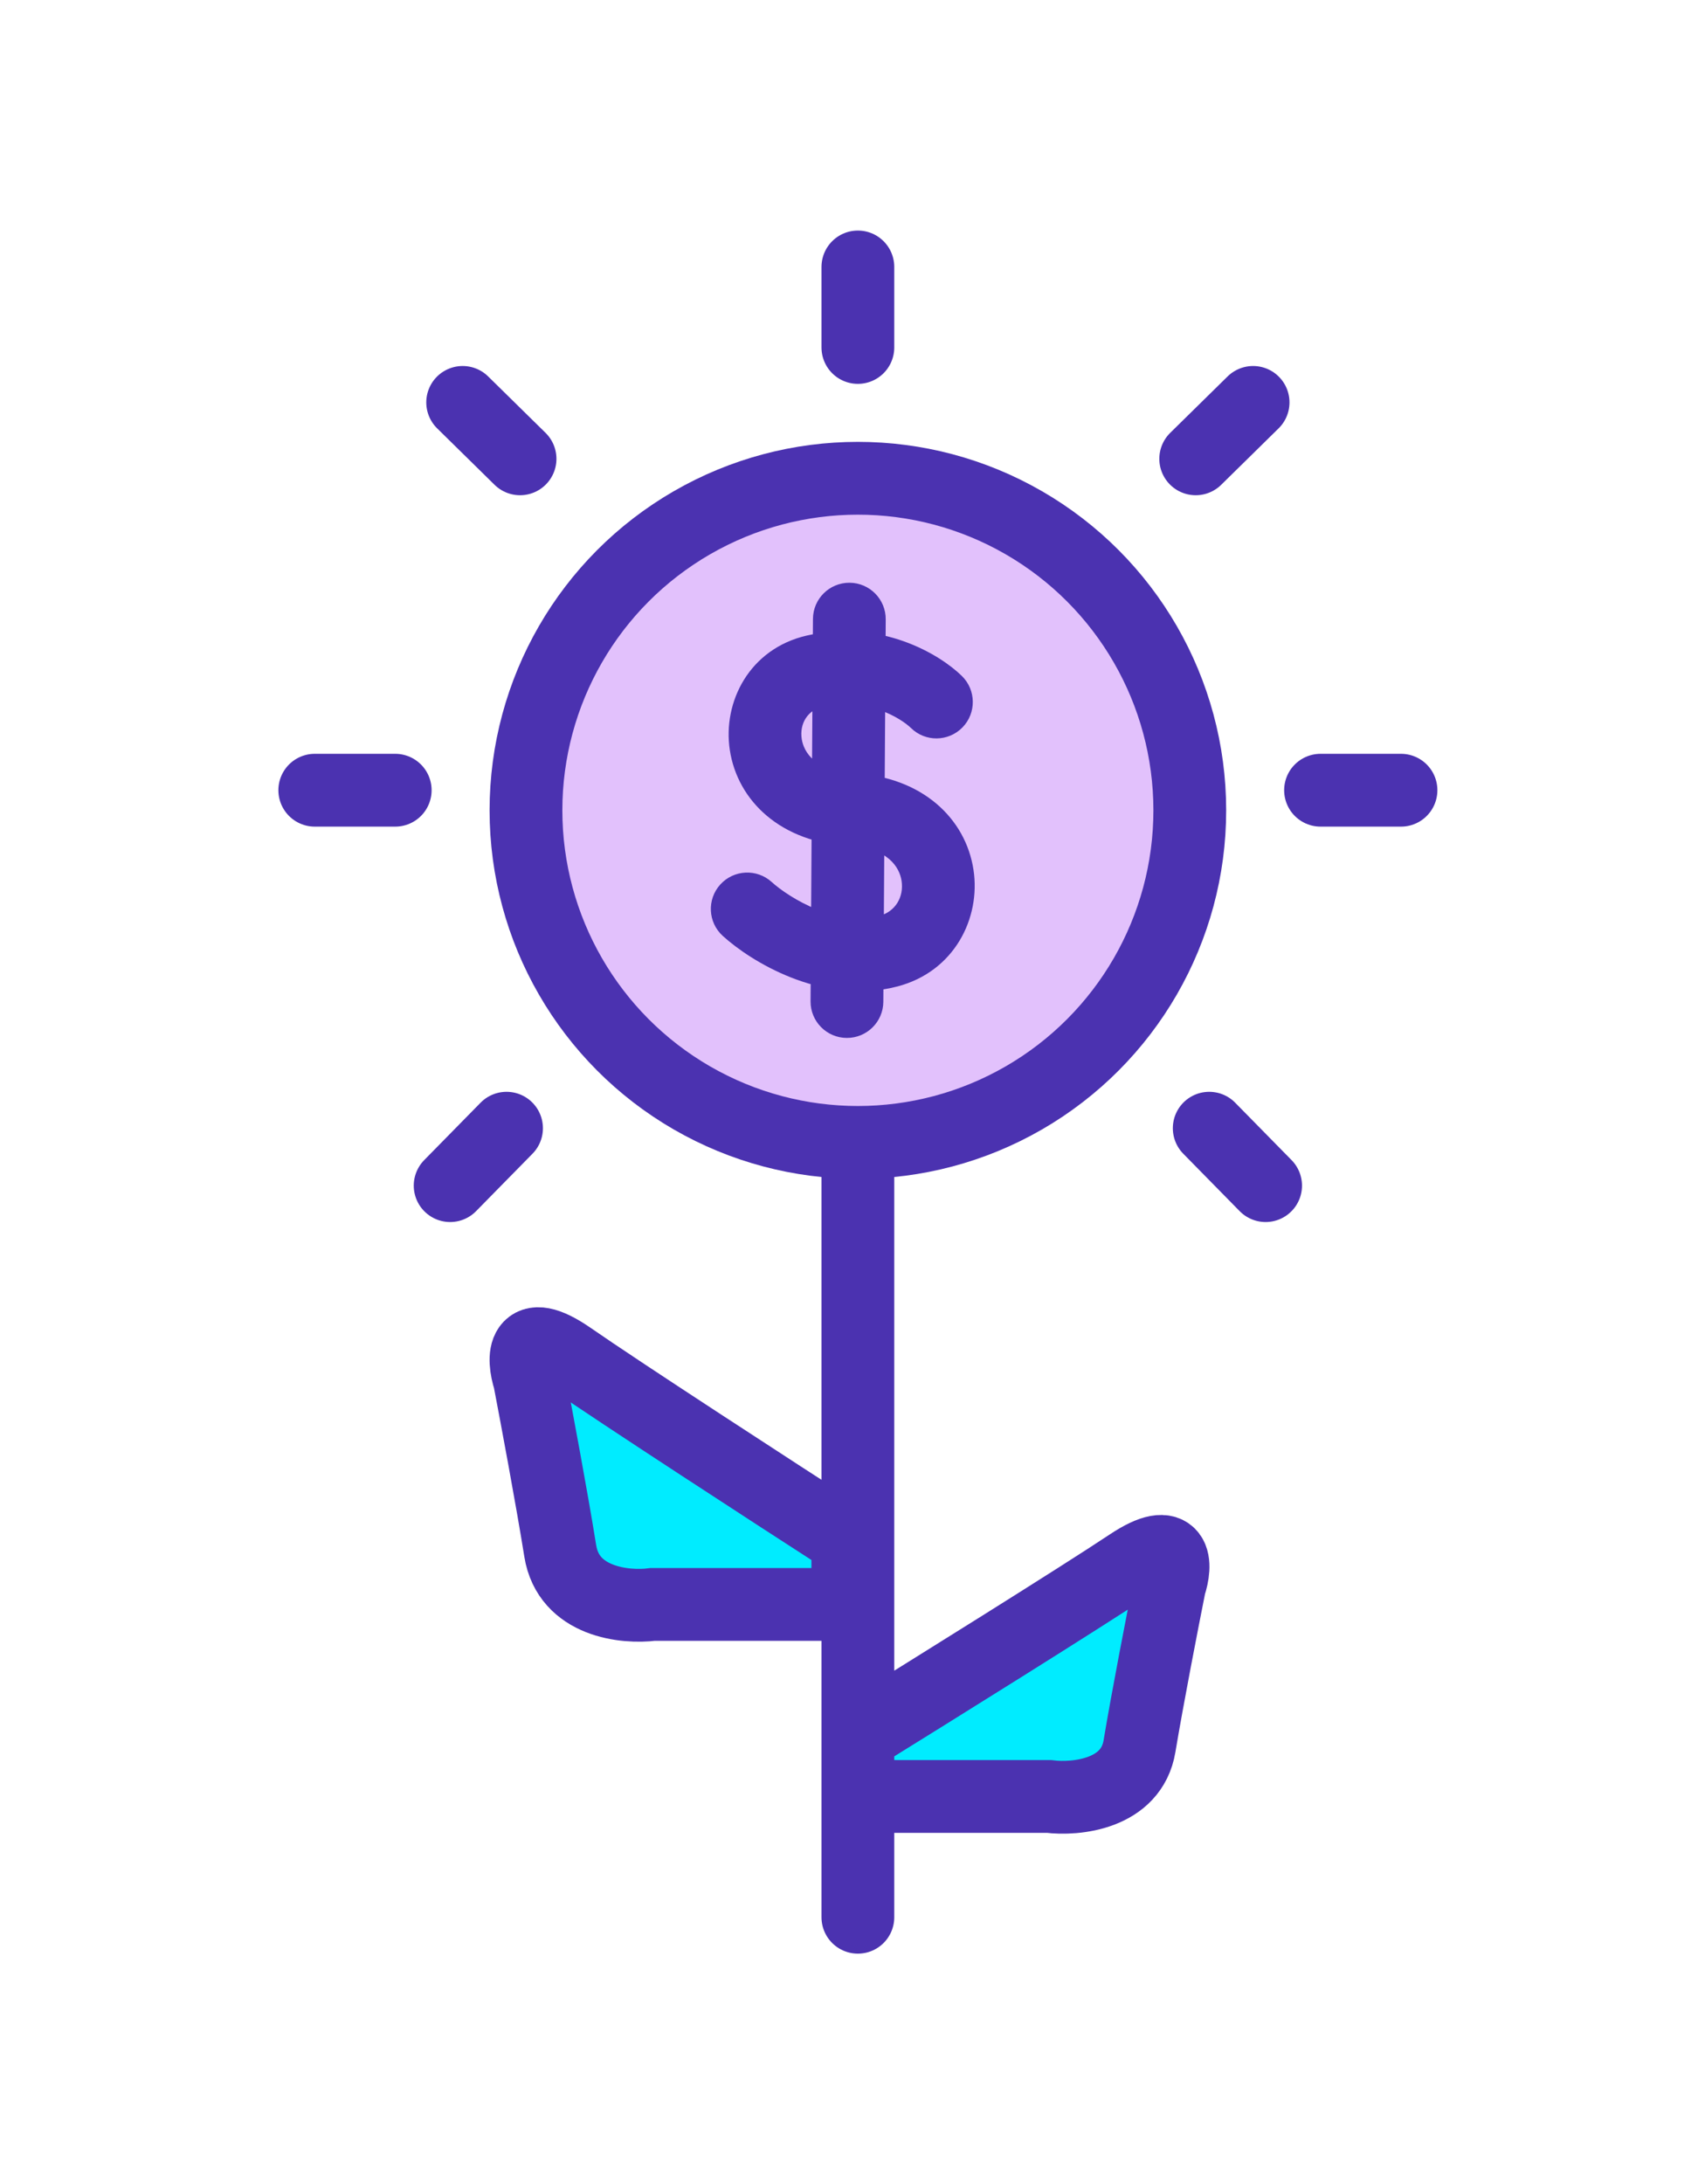
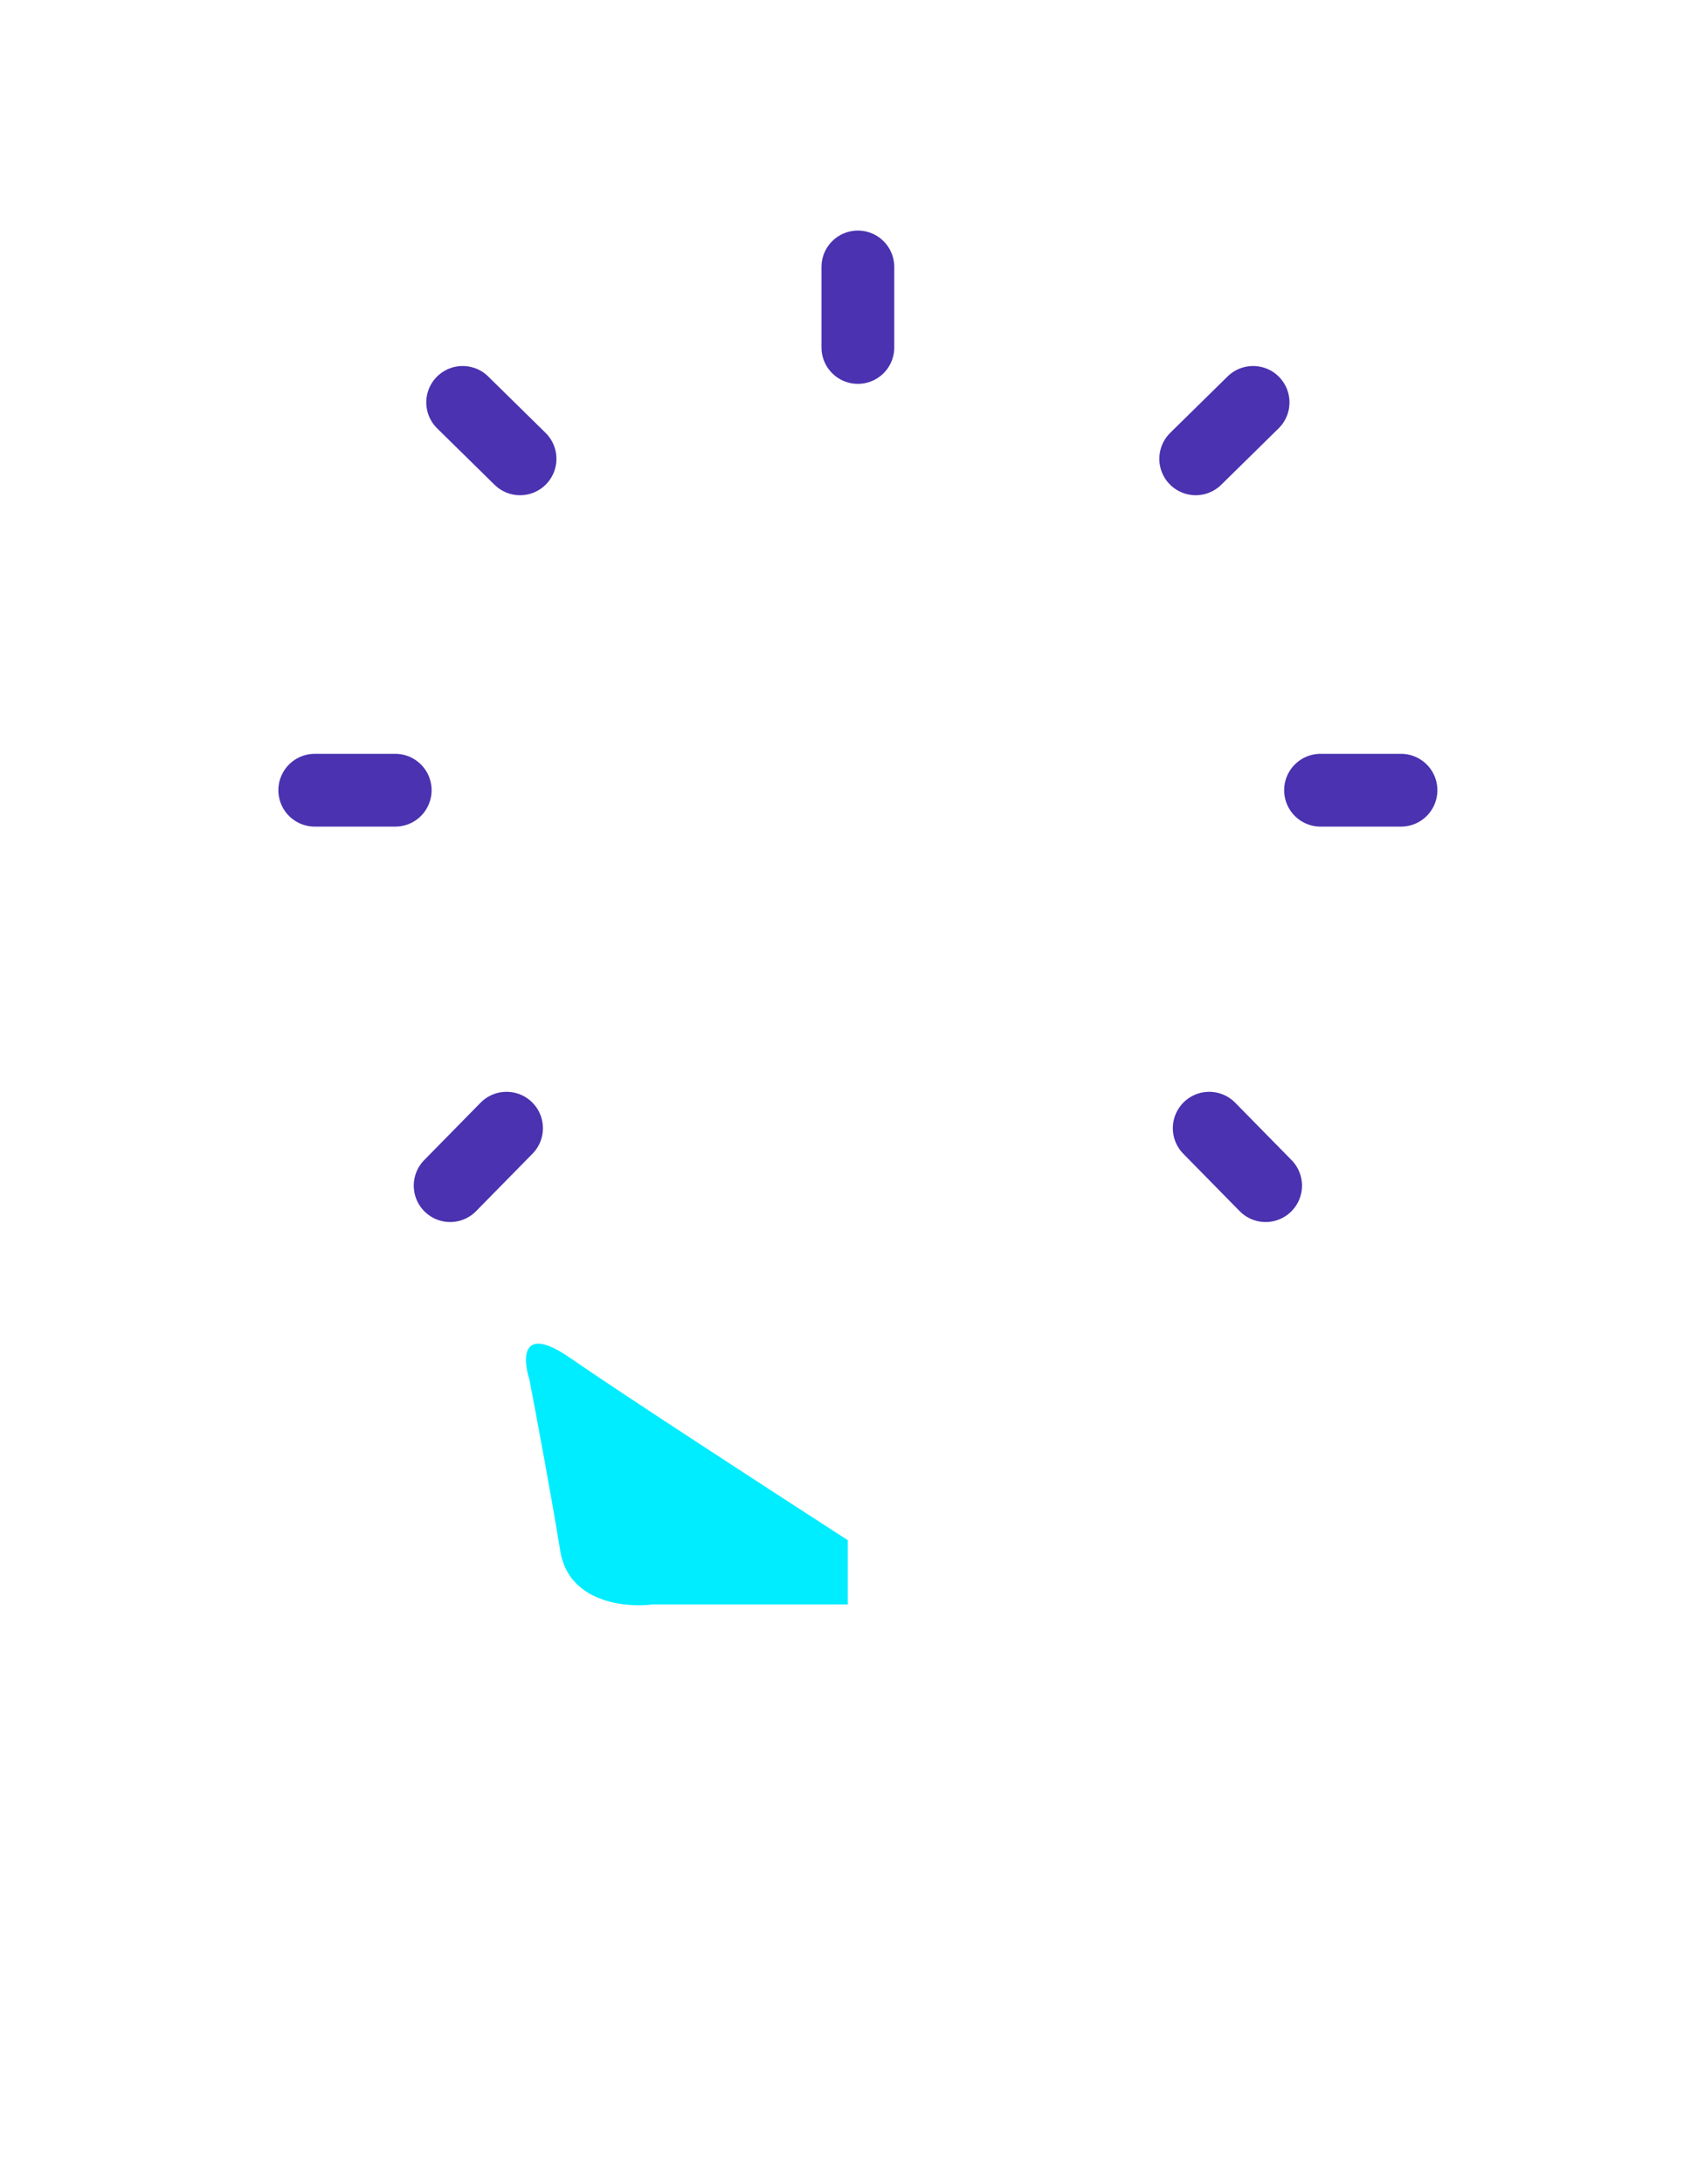
<svg xmlns="http://www.w3.org/2000/svg" width="70" height="90" viewBox="0 0 70 90" fill="none">
-   <circle cx="35.366" cy="33.39" r="13.683" fill="#E2C1FC" stroke="#4B32B0" stroke-width="3" stroke-linecap="round" />
-   <path d="M37.555 29.998C38.147 30.578 39.096 30.567 39.676 29.975C40.255 29.384 40.245 28.434 39.653 27.854L37.555 29.998ZM33.596 27.65L33.26 26.188L33.26 26.188L33.596 27.65ZM35.106 33.362L35.181 31.864L35.181 31.864L35.106 33.362ZM36.616 39.196L36.996 40.647L36.996 40.647L36.616 39.196ZM31.813 36.343C31.199 35.787 30.251 35.833 29.694 36.446C29.137 37.06 29.183 38.008 29.797 38.565L31.813 36.343ZM36.514 25.522C36.519 24.693 35.852 24.017 35.023 24.012C34.195 24.007 33.519 24.674 33.514 25.503L36.514 25.522ZM33.415 41.259C33.41 42.087 34.077 42.763 34.906 42.768C35.734 42.773 36.41 42.106 36.415 41.278L33.415 41.259ZM39.653 27.854C38.73 26.95 36.293 25.492 33.26 26.188L33.931 29.112C35.7 28.706 37.14 29.592 37.555 29.998L39.653 27.854ZM33.26 26.188C30.895 26.731 29.784 28.922 30.087 30.907C30.408 33.01 32.2 34.718 35.03 34.86L35.181 31.864C33.596 31.784 33.133 30.98 33.052 30.454C32.954 29.812 33.296 29.258 33.931 29.112L33.26 26.188ZM35.03 34.86C36.61 34.94 37.083 35.744 37.167 36.293C37.268 36.96 36.915 37.568 36.236 37.745L36.996 40.647C39.338 40.035 40.437 37.837 40.132 35.84C39.81 33.725 38.018 32.007 35.181 31.864L35.03 34.86ZM36.236 37.745C35.439 37.954 34.559 37.822 33.705 37.484C32.85 37.146 32.154 36.653 31.813 36.343L29.797 38.565C30.386 39.1 31.387 39.794 32.602 40.274C33.816 40.754 35.377 41.071 36.996 40.647L36.236 37.745ZM33.514 25.503L33.415 41.259L36.415 41.278L36.514 25.522L33.514 25.503Z" fill="#4B32B0" />
-   <path d="M35.366 74.024V71.537C38.268 69.74 44.571 65.815 46.561 64.488C48.551 63.161 48.496 64.488 48.219 65.317C47.943 66.699 47.307 69.961 46.976 71.951C46.644 73.942 44.35 74.163 43.244 74.024H35.366Z" fill="#00ECFF" />
  <path d="M26.907 66.111H34.951V63.464C31.988 61.553 25.552 57.376 23.52 55.965C21.488 54.553 21.544 55.965 21.826 56.847C22.108 58.318 22.758 61.788 23.096 63.905C23.435 66.023 25.778 66.258 26.907 66.111Z" fill="#00ECFF" />
-   <path d="M35.366 48.317V79M35.366 74.024H43.244C44.35 74.163 46.644 73.942 46.976 71.951C47.307 69.961 47.943 66.699 48.219 65.317C48.496 64.488 48.551 63.161 46.561 64.488C44.571 65.815 38.268 69.74 35.366 71.537M34.951 66.111H26.907C25.778 66.258 23.435 66.023 23.096 63.905C22.758 61.788 22.108 58.318 21.826 56.847C21.544 55.965 21.488 54.553 23.52 55.965C25.552 57.376 31.988 61.553 34.951 63.464V66.111Z" stroke="#4B32B0" stroke-width="3" stroke-linecap="round" />
  <path d="M35.366 11V14.317M19.073 16.581L21.439 18.906M12.976 32.561L16.293 32.561M18.557 48.854L20.882 46.488M51.659 16.581L49.293 18.906M57.756 32.561L54.439 32.561M52.175 48.854L49.85 46.488" stroke="#4B32B0" stroke-width="3" stroke-linecap="round" />
</svg>